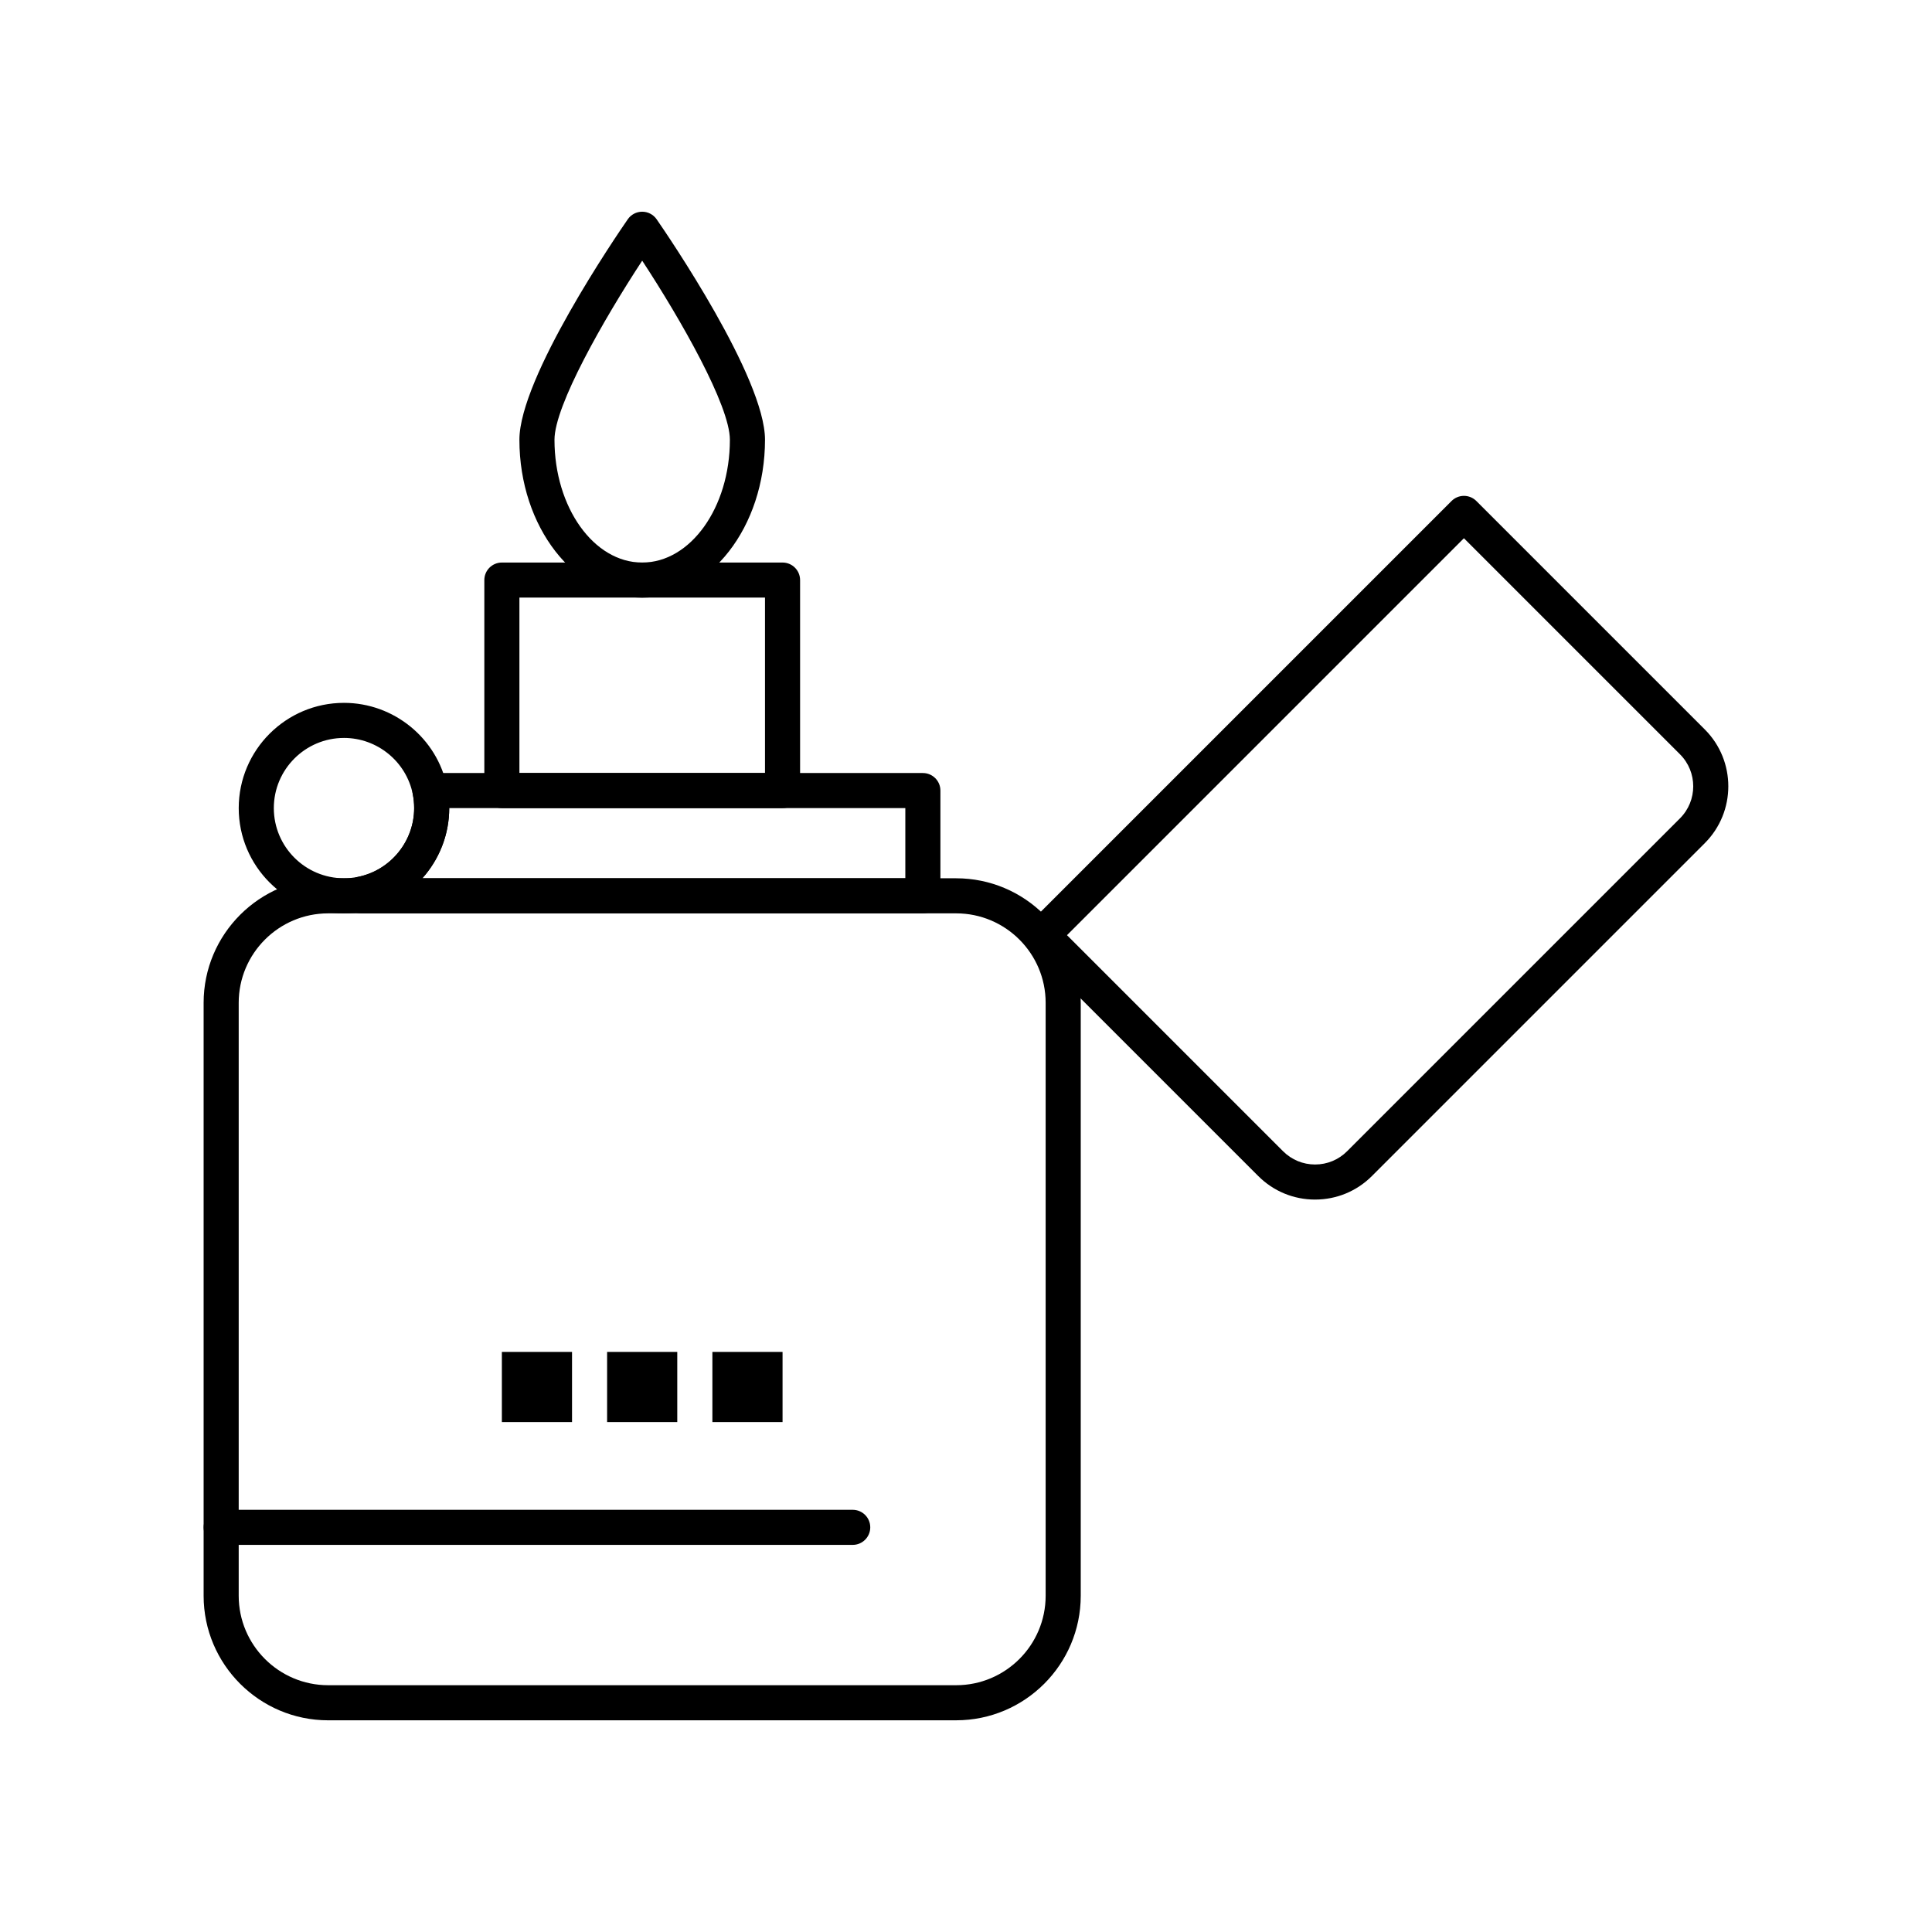
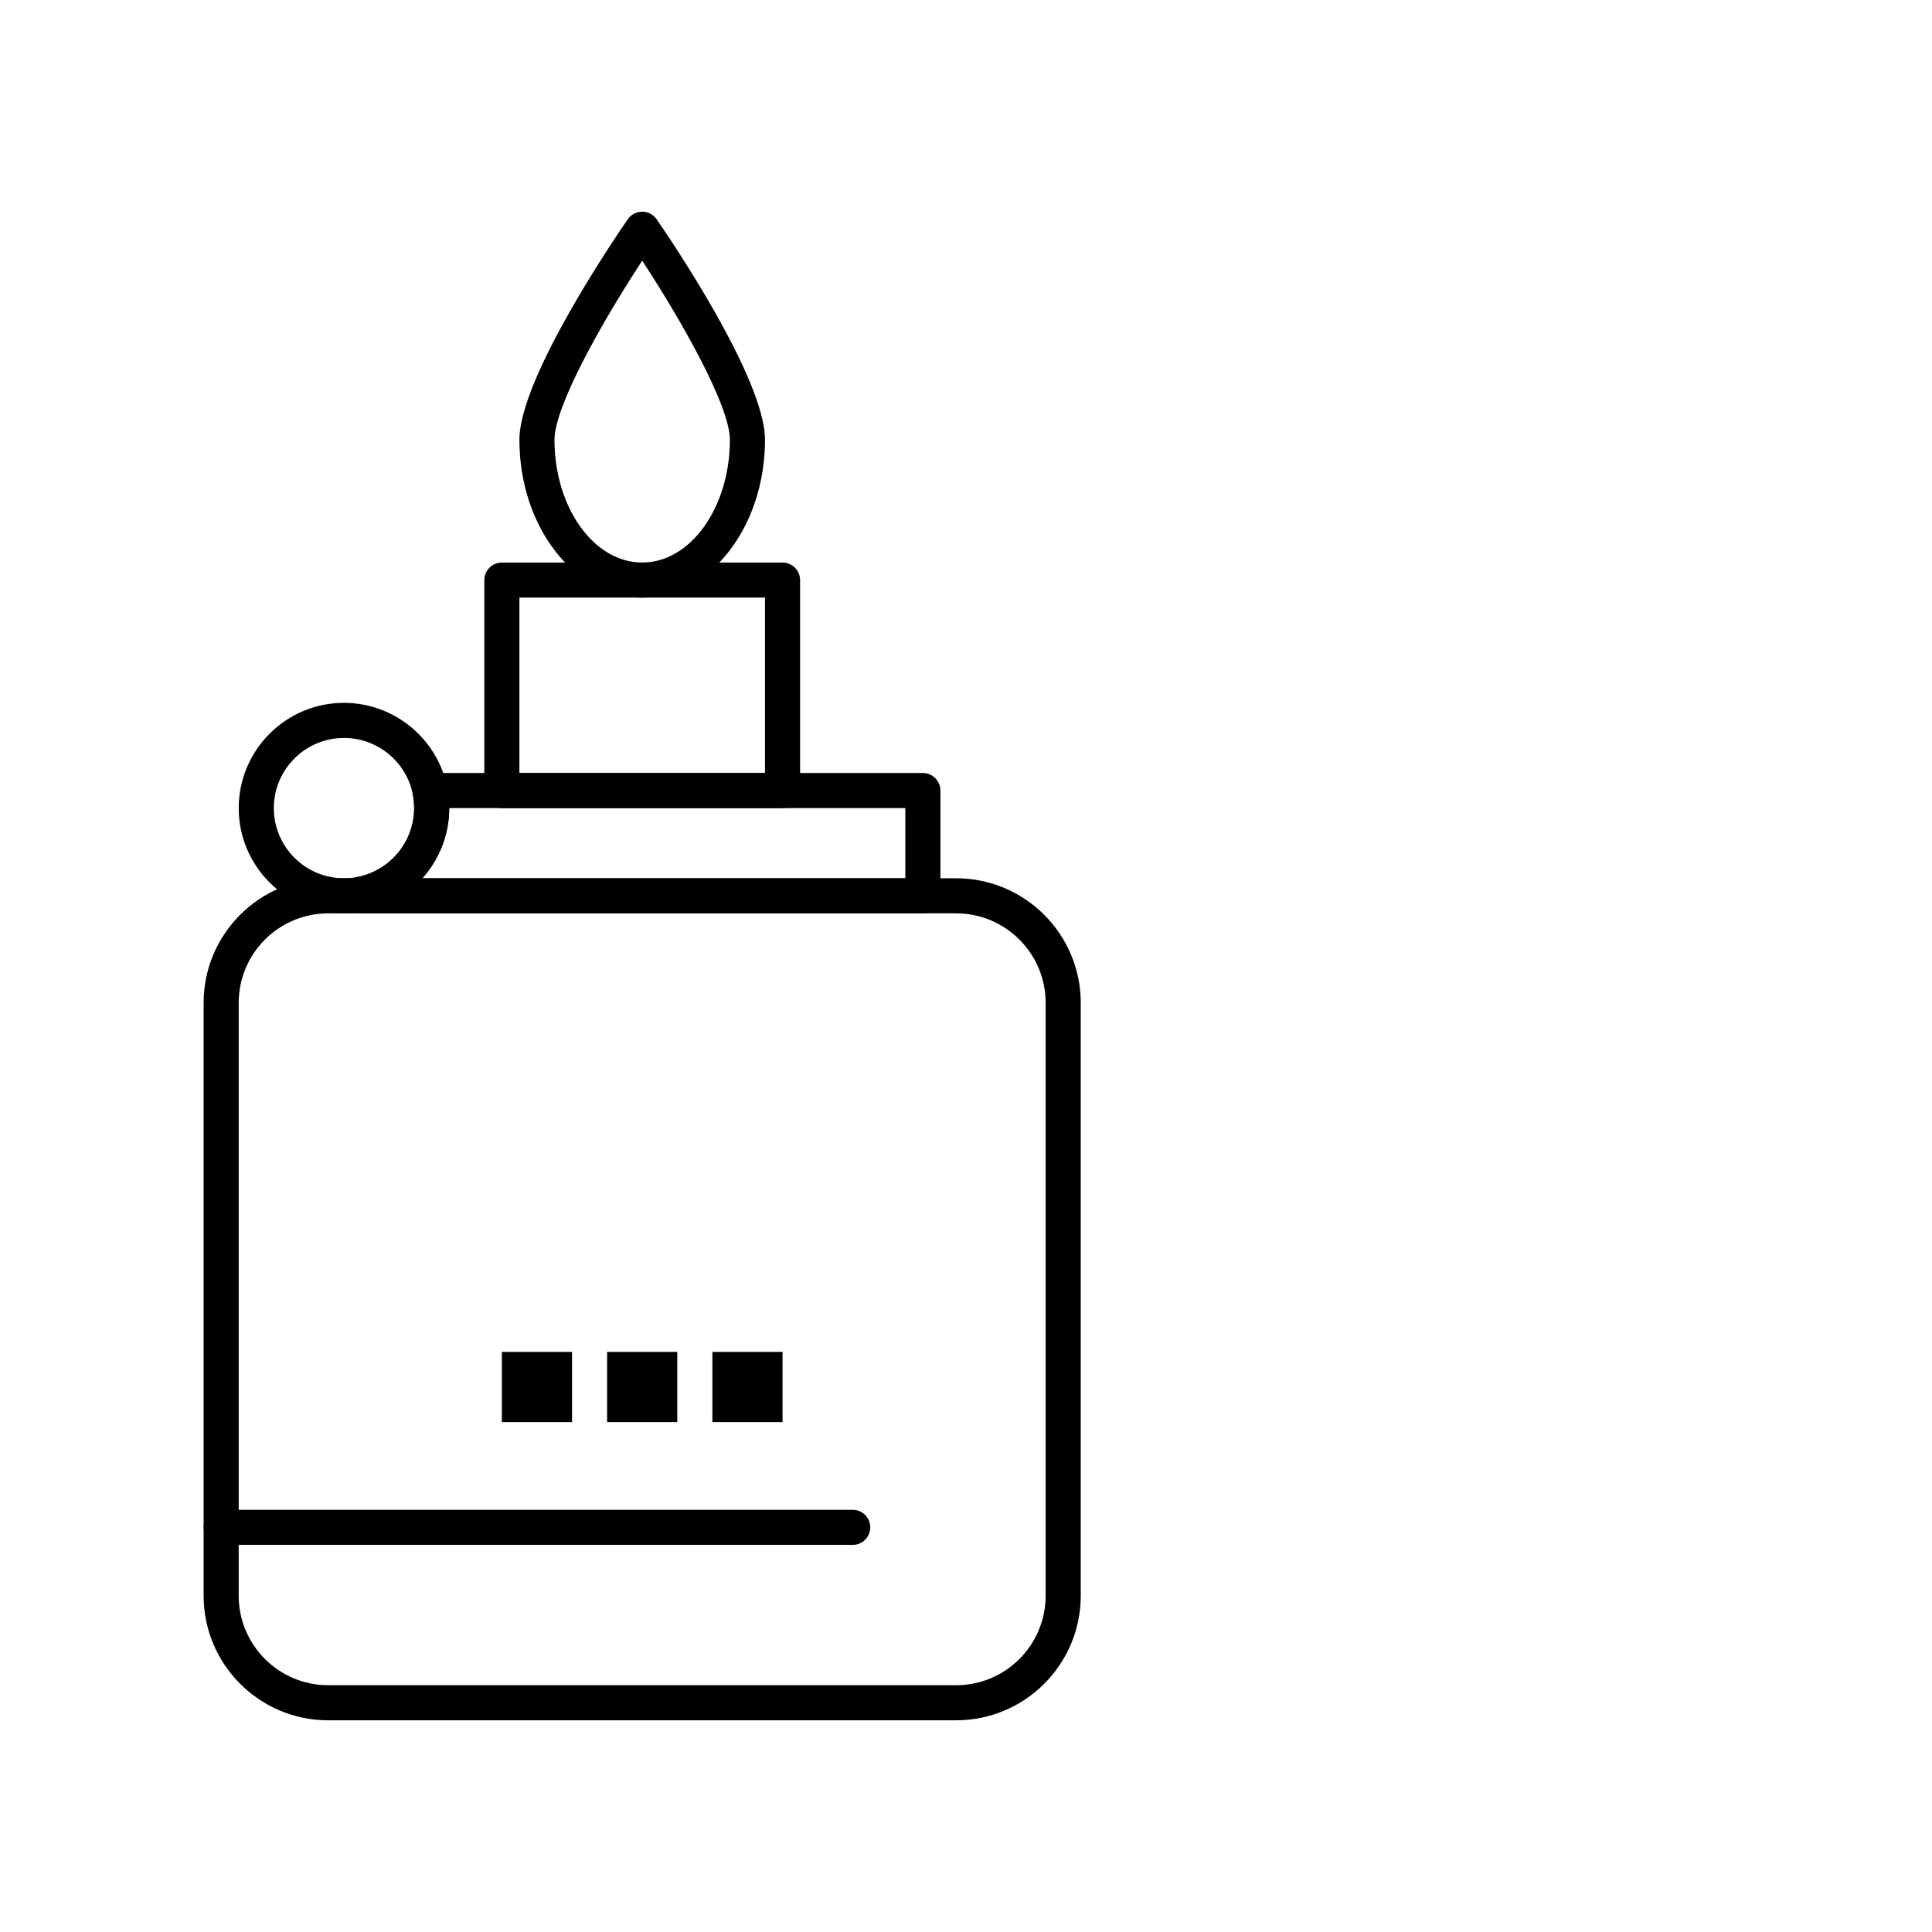
<svg xmlns="http://www.w3.org/2000/svg" fill="#000000" width="800px" height="800px" version="1.1" viewBox="144 144 512 512">
  <g>
    <path d="m397.4 599.9h-166.43c-18.199 0-33.008-14.805-33.008-33.008v-157.13c0-18.199 14.809-33.008 33.008-33.008h166.43c18.199 0 33.008 14.805 33.008 33.008v157.13c-0.004 18.199-14.809 33.004-33.012 33.004zm-166.43-213.85c-13.074 0-23.711 10.637-23.711 23.707v157.13c0 13.074 10.637 23.711 23.711 23.711h166.43c13.074 0 23.707-10.637 23.707-23.711v-157.13c0-13.074-10.637-23.707-23.707-23.707z" />
    <path d="m351.38 358.16h-74.379c-2.566 0-4.648-2.082-4.648-4.648v-55.785c0-2.566 2.082-4.648 4.648-4.648h74.383c2.566 0 4.648 2.082 4.648 4.648v55.785c-0.004 2.566-2.086 4.648-4.652 4.648zm-69.73-9.301h65.082v-46.488h-65.082z" />
-     <path d="m492.51 461.9c-5.691 0-11.039-2.215-15.062-6.238l-60.543-60.543c-0.871-0.871-1.363-2.055-1.363-3.289s0.488-2.414 1.363-3.289l111.77-111.77c1.816-1.816 4.758-1.816 6.574 0l60.543 60.543c8.305 8.305 8.305 21.816 0 30.125l-88.215 88.219c-4.023 4.023-9.375 6.238-15.062 6.238zm-65.746-70.07 57.258 57.258c2.269 2.266 5.281 3.516 8.488 3.516s6.219-1.25 8.488-3.516l88.215-88.219c4.68-4.68 4.68-12.297 0-16.973l-57.258-57.258z" />
    <path d="m314.19 302.38c-17.941 0-32.543-18.77-32.543-41.84 0-16.449 25.777-54.184 28.719-58.43 0.867-1.254 2.297-2.004 3.824-2.004s2.953 0.75 3.824 2.004c2.938 4.246 28.719 41.98 28.719 58.43-0.004 23.07-14.602 41.84-32.543 41.84zm0-89.301c-10.242 15.613-23.246 38.43-23.246 47.461 0 17.945 10.426 32.543 23.242 32.543s23.242-14.598 23.242-32.543c0.004-9.039-12.996-31.848-23.238-47.461z" />
    <path d="m388.57 386.05h-148.76c-2.566 0-4.648-2.082-4.648-4.648v-0.465c0-2.211 1.559-4.117 3.723-4.555 8.617-1.75 14.871-9.414 14.871-18.223 0-1.254-0.125-2.504-0.371-3.723-0.277-1.367 0.074-2.789 0.957-3.867 0.883-1.082 2.207-1.707 3.598-1.707h130.63c2.566 0 4.648 2.082 4.648 4.648v27.895c0 2.562-2.082 4.644-4.648 4.644zm-132.65-9.297h128v-18.594h-120.87c0 7.051-2.672 13.609-7.129 18.594z" />
    <path d="m235.16 386.05c-15.379 0-27.895-12.512-27.895-27.891s12.512-27.895 27.895-27.895c13.215 0 24.711 9.387 27.332 22.32 0.371 1.824 0.559 3.699 0.559 5.574 0 13.215-9.387 24.711-22.32 27.332-1.828 0.371-3.703 0.559-5.57 0.559zm0-46.488c-10.254 0-18.594 8.344-18.594 18.594 0 10.254 8.344 18.594 18.594 18.594 1.25 0 2.504-0.125 3.727-0.371 8.613-1.75 14.871-9.41 14.871-18.223 0-1.254-0.125-2.508-0.371-3.723-1.754-8.617-9.418-14.871-18.227-14.871z" />
    <path d="m369.98 553.41h-167.36c-2.566 0-4.648-2.082-4.648-4.648 0-2.566 2.082-4.648 4.648-4.648h167.36c2.566 0 4.648 2.082 4.648 4.648 0 2.566-2.082 4.648-4.648 4.648z" />
    <path d="m277 502.27h18.594v18.594h-18.594z" />
    <path d="m304.89 502.27h18.594v18.594h-18.594z" />
    <path d="m332.79 502.27h18.594v18.594h-18.594z" />
  </g>
</svg>